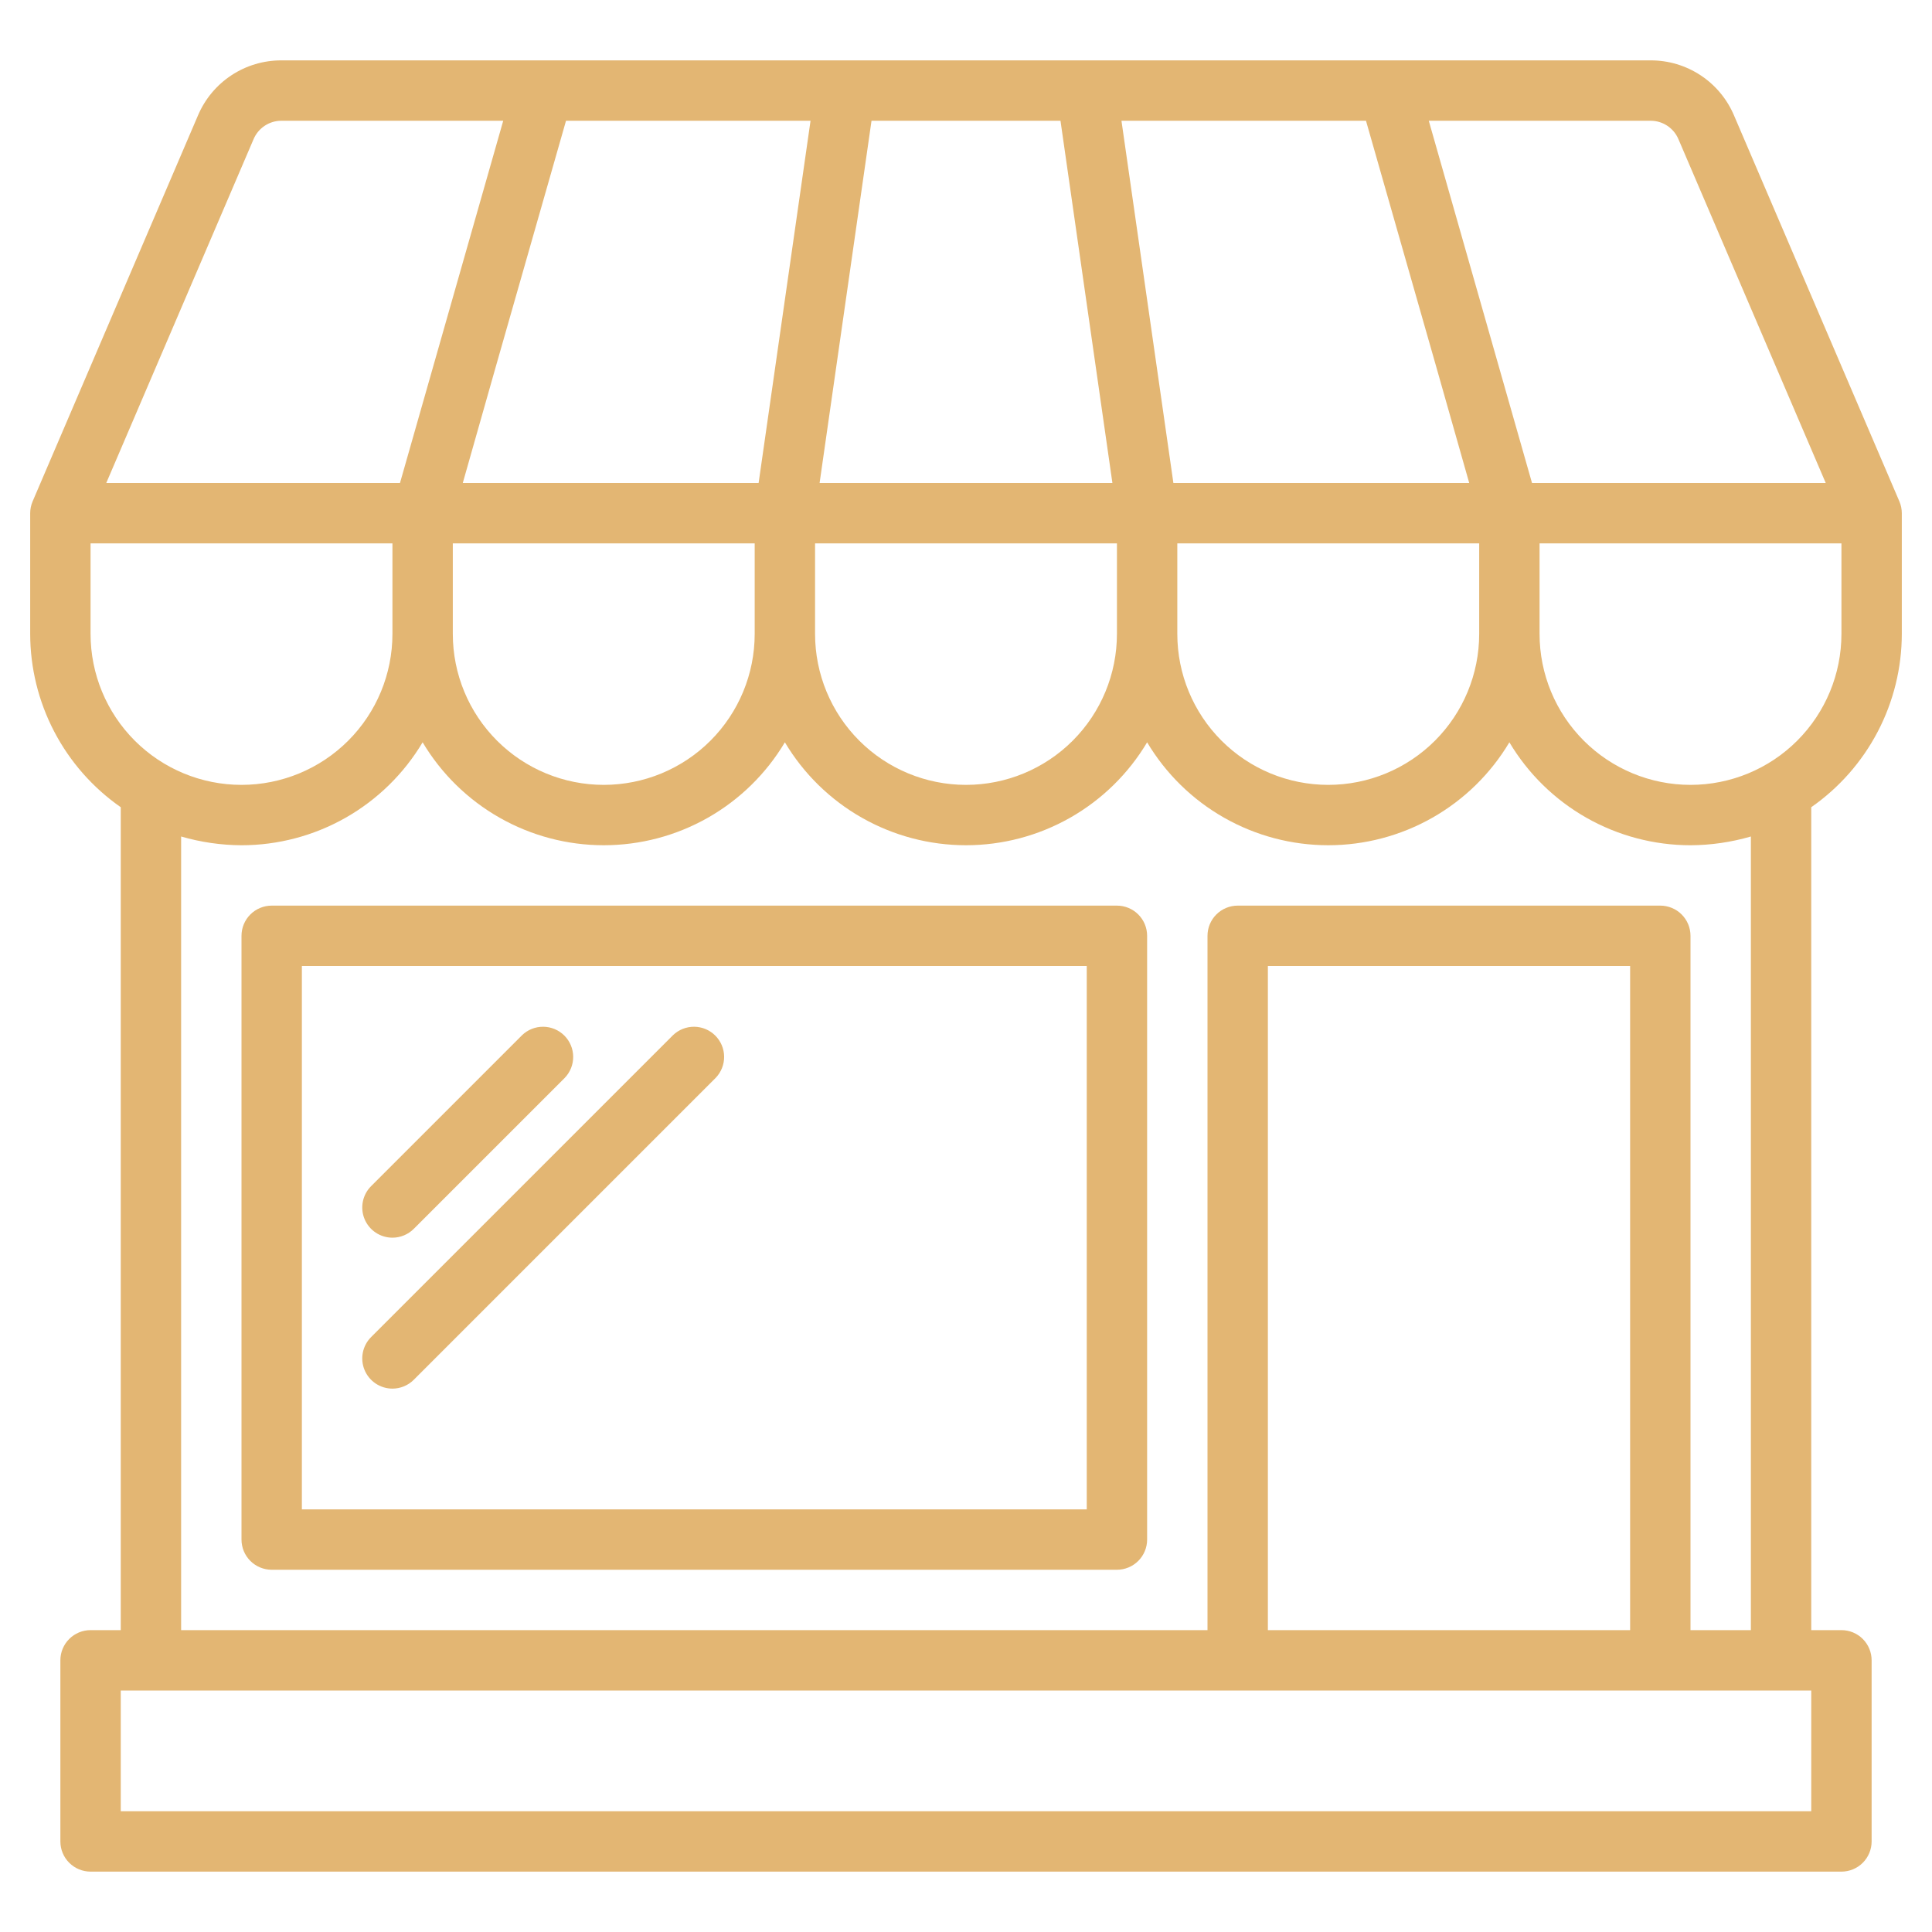
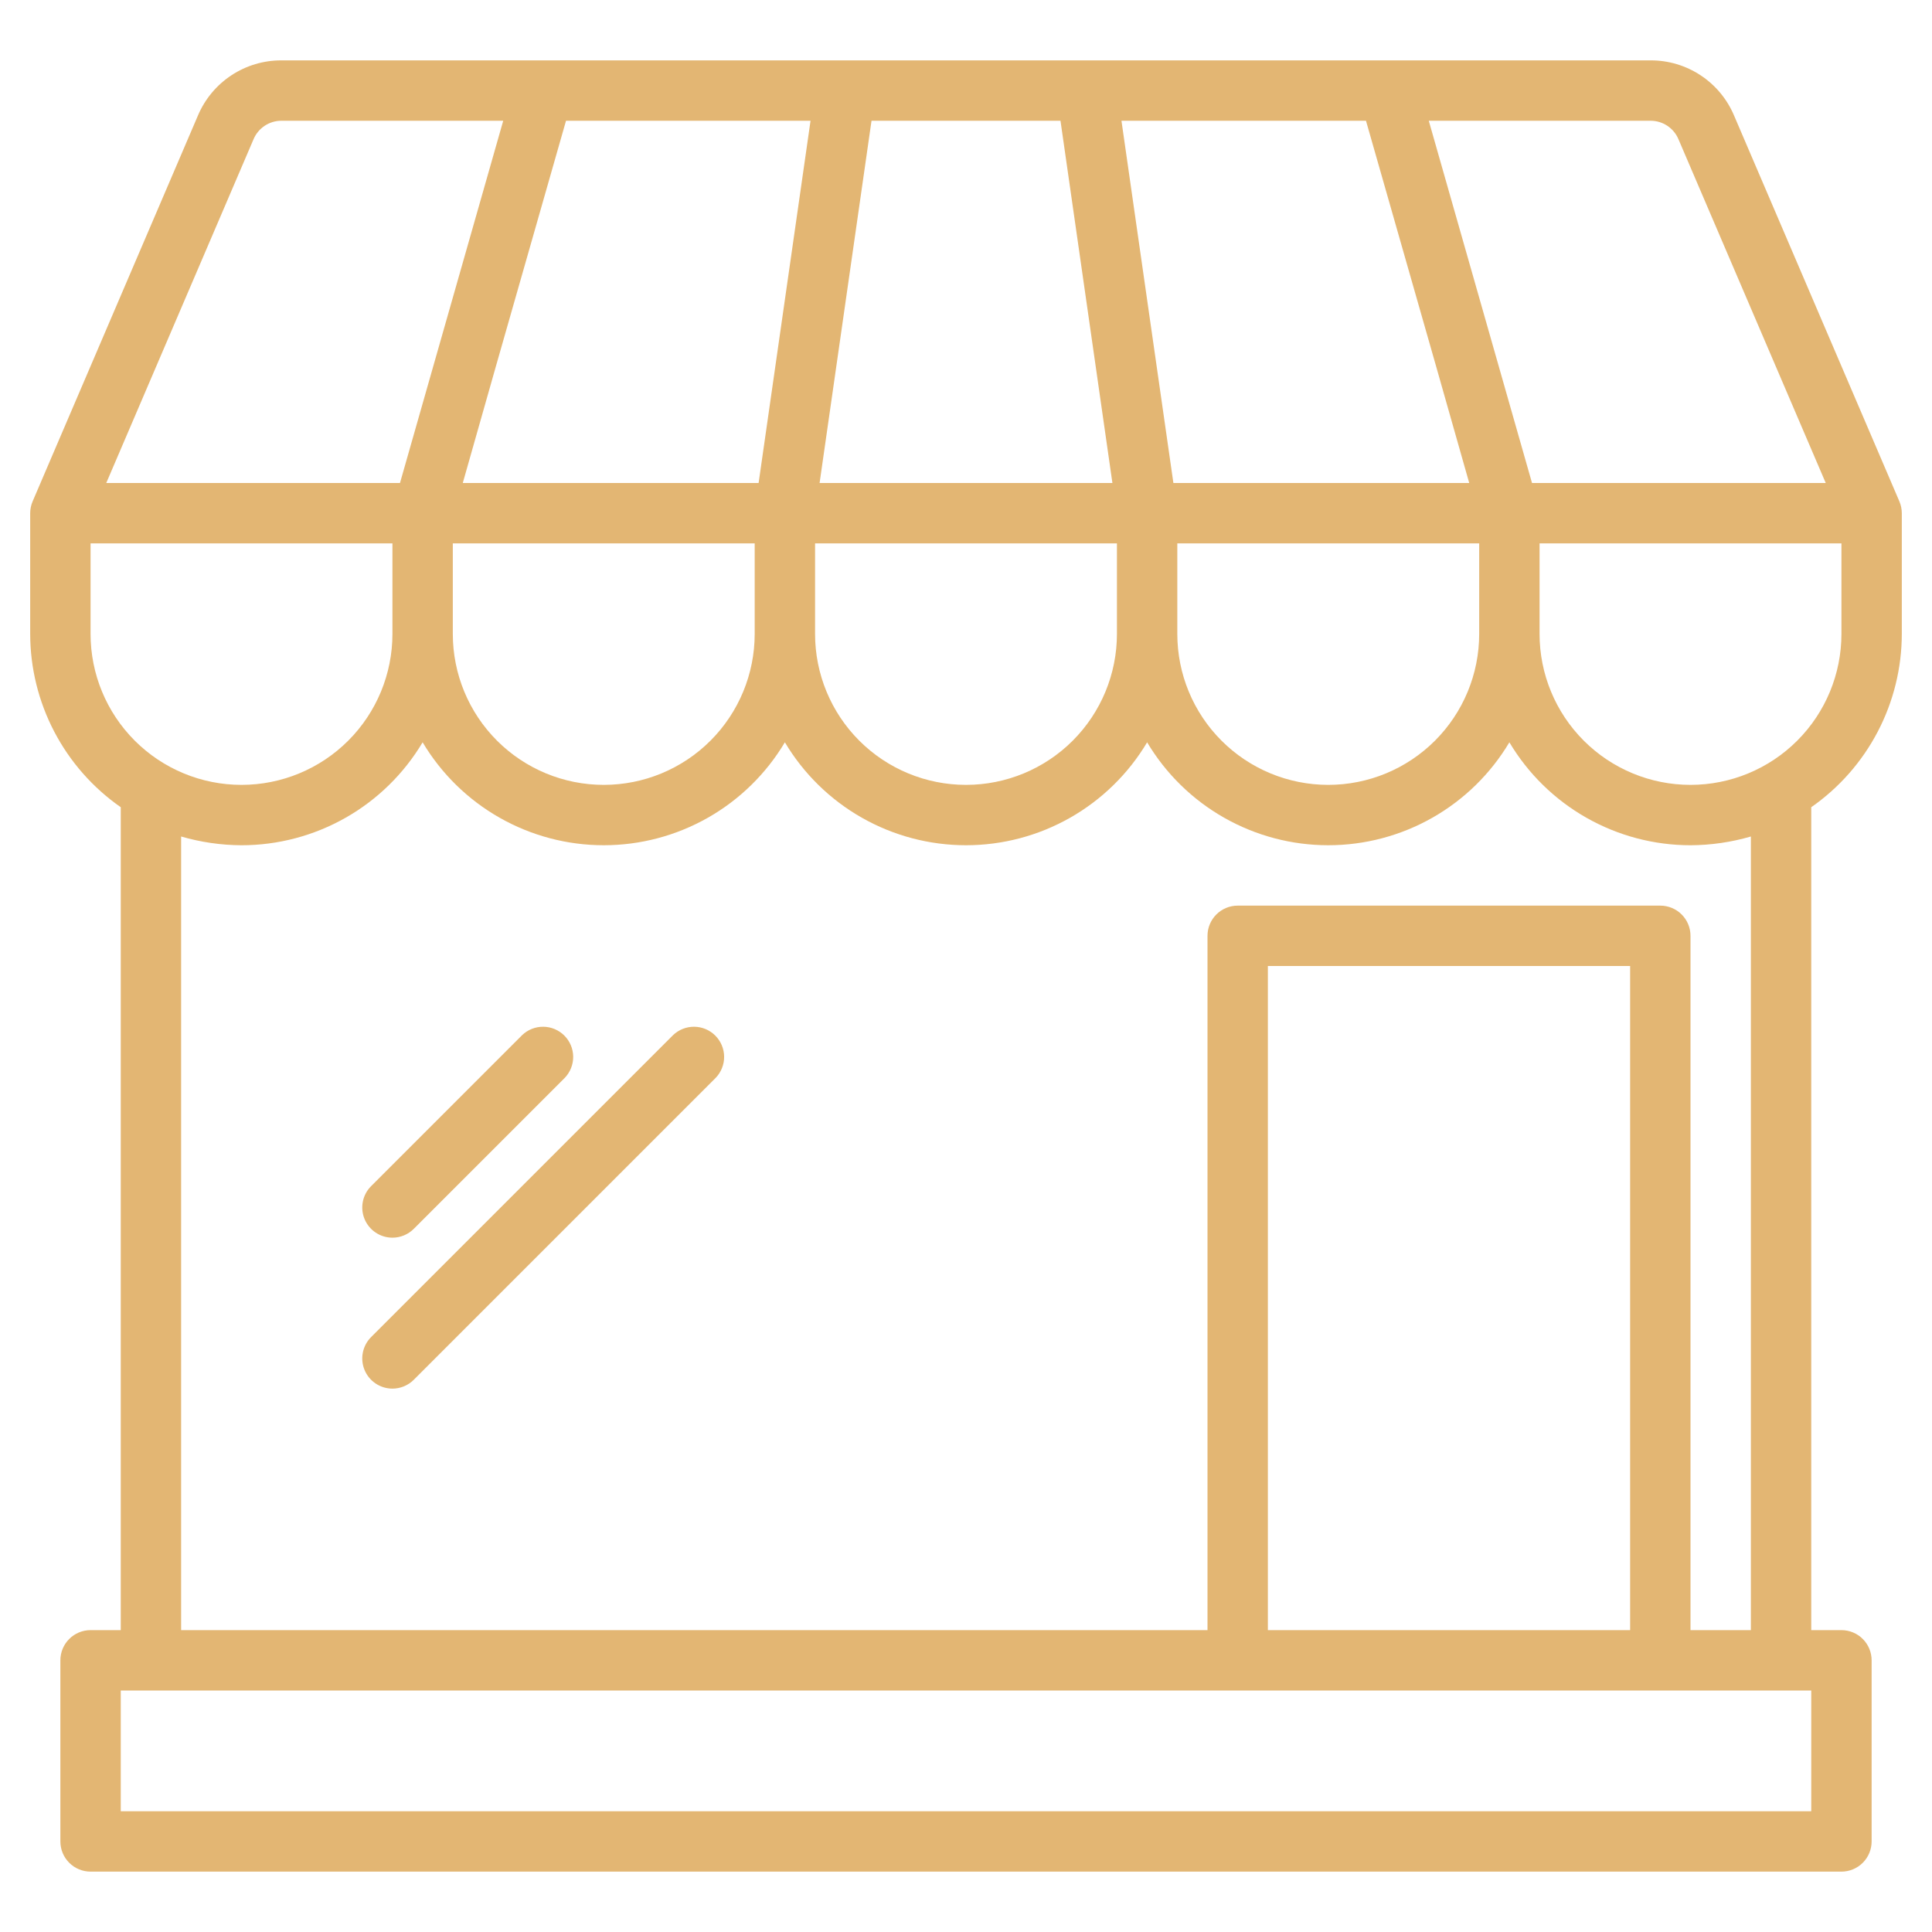
<svg xmlns="http://www.w3.org/2000/svg" width="451" height="451" viewBox="0 0 451 451" fill="none">
  <path d="M443.953 147.984V119.797C443.95 118.852 443.758 117.918 443.389 117.049L404.772 26.919C403.15 23.106 400.44 19.856 396.981 17.575C393.522 15.294 389.467 14.083 385.323 14.094H65.677C61.533 14.083 57.478 15.294 54.019 17.575C50.56 19.856 47.85 23.106 46.227 26.919L7.611 117.049C7.242 117.918 7.05 118.852 7.047 119.797V147.984C7.058 155.93 8.985 163.755 12.666 170.797C16.346 177.838 21.671 183.888 28.188 188.434V380.531H21.141C19.272 380.531 17.479 381.274 16.158 382.595C14.836 383.917 14.094 385.709 14.094 387.578V429.859C14.094 431.728 14.836 433.521 16.158 434.842C17.479 436.164 19.272 436.906 21.141 436.906H429.859C431.728 436.906 433.521 436.164 434.842 434.842C436.164 433.521 436.906 431.728 436.906 429.859V387.578C436.906 385.709 436.164 383.917 434.842 382.595C433.521 381.274 431.728 380.531 429.859 380.531H422.812V188.434C429.329 183.888 434.654 177.838 438.334 170.797C442.015 163.755 443.942 155.93 443.953 147.984ZM385.323 28.188C386.706 28.189 388.059 28.597 389.212 29.361C390.364 30.126 391.267 31.212 391.806 32.486L426.195 112.75H357.629L333.529 28.188H385.323ZM387.578 211.406H288.922C287.053 211.406 285.261 212.149 283.939 213.47C282.617 214.792 281.875 216.584 281.875 218.453V380.531H42.281V195.269C46.861 196.603 51.605 197.291 56.375 197.313C64.9 197.311 73.278 195.095 80.69 190.883C88.102 186.671 94.293 180.606 98.656 173.283C103.019 180.607 109.21 186.672 116.622 190.883C124.034 195.095 132.412 197.31 140.938 197.31C149.463 197.31 157.841 195.095 165.253 190.883C172.665 186.672 178.856 180.607 183.219 173.283C187.582 180.607 193.772 186.672 201.184 190.883C208.596 195.095 216.975 197.31 225.5 197.31C234.025 197.31 242.404 195.095 249.816 190.883C257.228 186.672 263.418 180.607 267.781 173.283C272.144 180.607 278.335 186.672 285.747 190.883C293.159 195.095 301.537 197.31 310.062 197.31C318.588 197.31 326.966 195.095 334.378 190.883C341.79 186.672 347.981 180.607 352.344 173.283C356.708 180.606 362.898 186.671 370.31 190.883C377.722 195.095 386.1 197.311 394.625 197.313C399.395 197.291 404.139 196.603 408.719 195.269V380.531H394.625V218.453C394.625 216.584 393.883 214.792 392.561 213.47C391.239 212.149 389.447 211.406 387.578 211.406ZM380.531 225.5V380.531H295.969V225.5H380.531ZM105.703 147.984V126.844H176.172V147.984C176.172 157.329 172.46 166.291 165.852 172.899C159.244 179.507 150.282 183.219 140.938 183.219C131.593 183.219 122.631 179.507 116.023 172.899C109.415 166.291 105.703 157.329 105.703 147.984ZM274.828 147.984V126.844H345.297V147.984C345.297 157.329 341.585 166.291 334.977 172.899C328.369 179.507 319.407 183.219 310.062 183.219C300.718 183.219 291.756 179.507 285.148 172.899C278.54 166.291 274.828 157.329 274.828 147.984ZM318.871 28.188L335.29 85.69L342.971 112.75H273.912L261.791 28.188H318.871ZM203.443 28.188H247.557L259.677 112.75H191.323L203.443 28.188ZM190.266 126.844H260.734V147.984C260.734 157.329 257.022 166.291 250.414 172.899C243.807 179.507 234.845 183.219 225.5 183.219C216.155 183.219 207.193 179.507 200.586 172.899C193.978 166.291 190.266 157.329 190.266 147.984V126.844ZM189.209 28.188L177.088 112.75H108.029L115.71 85.69L132.129 28.188H189.209ZM59.194 32.486C59.733 31.212 60.636 30.126 61.788 29.361C62.941 28.597 64.294 28.189 65.677 28.188H117.471L93.371 112.75H24.805L59.194 32.486ZM21.141 147.984V126.844H91.609V147.984C91.609 157.329 87.897 166.291 81.29 172.899C74.682 179.507 65.72 183.219 56.375 183.219C47.03 183.219 38.068 179.507 31.46 172.899C24.853 166.291 21.141 157.329 21.141 147.984ZM422.812 422.813H28.188V394.625H422.812V422.813ZM394.625 183.219C385.28 183.219 376.318 179.507 369.711 172.899C363.103 166.291 359.391 157.329 359.391 147.984V126.844H429.859V147.984C429.859 157.329 426.147 166.291 419.539 172.899C412.932 179.507 403.97 183.219 394.625 183.219Z" fill="#E3B673" />
-   <path d="M260.734 211.406H63.422C61.553 211.406 59.761 212.149 58.439 213.47C57.117 214.792 56.375 216.584 56.375 218.453V359.391C56.375 361.26 57.117 363.052 58.439 364.374C59.761 365.695 61.553 366.438 63.422 366.438H260.734C262.603 366.438 264.396 365.695 265.717 364.374C267.039 363.052 267.781 361.26 267.781 359.391V218.453C267.781 216.584 267.039 214.792 265.717 213.47C264.396 212.149 262.603 211.406 260.734 211.406ZM253.688 352.344H70.469V225.5H253.688V352.344Z" fill="#E3B673" />
  <path d="M91.61 288.921C93.479 288.921 95.271 288.178 96.592 286.856L131.826 251.622C133.11 250.293 133.82 248.513 133.804 246.665C133.788 244.818 133.047 243.05 131.741 241.744C130.434 240.437 128.667 239.696 126.819 239.68C124.971 239.664 123.191 240.374 121.862 241.658L86.628 276.892C85.642 277.878 84.972 279.133 84.7 280.5C84.428 281.867 84.567 283.283 85.101 284.571C85.634 285.858 86.537 286.959 87.696 287.733C88.854 288.507 90.216 288.921 91.61 288.921Z" fill="#E3B673" />
  <path d="M91.61 324.156C93.479 324.155 95.271 323.413 96.592 322.091L167.061 251.622C168.344 250.293 169.055 248.513 169.039 246.665C169.023 244.818 168.281 243.05 166.975 241.744C165.668 240.437 163.901 239.696 162.053 239.68C160.206 239.664 158.425 240.374 157.096 241.658L86.628 312.127C85.642 313.112 84.972 314.368 84.7 315.734C84.428 317.101 84.567 318.518 85.101 319.805C85.634 321.093 86.537 322.193 87.696 322.968C88.854 323.742 90.216 324.155 91.61 324.156Z" fill="#E3B673" />
</svg>